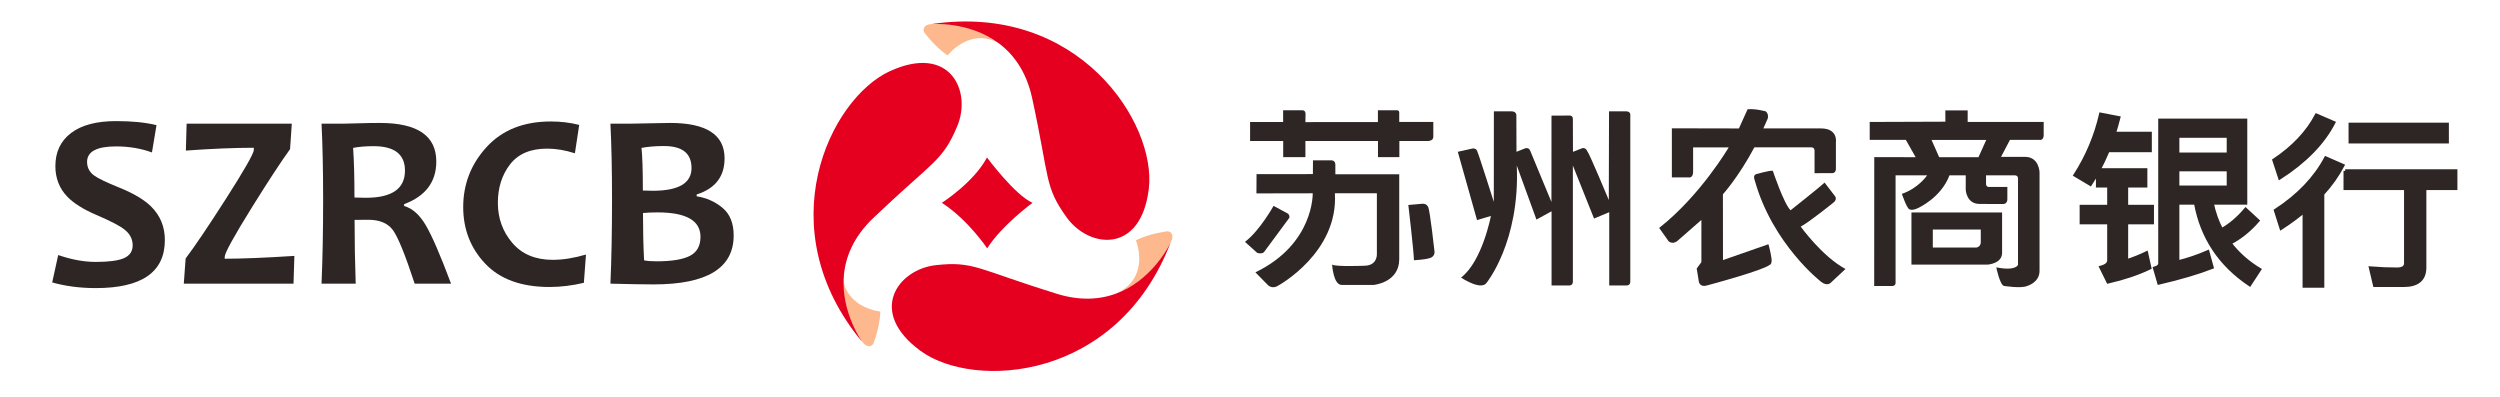
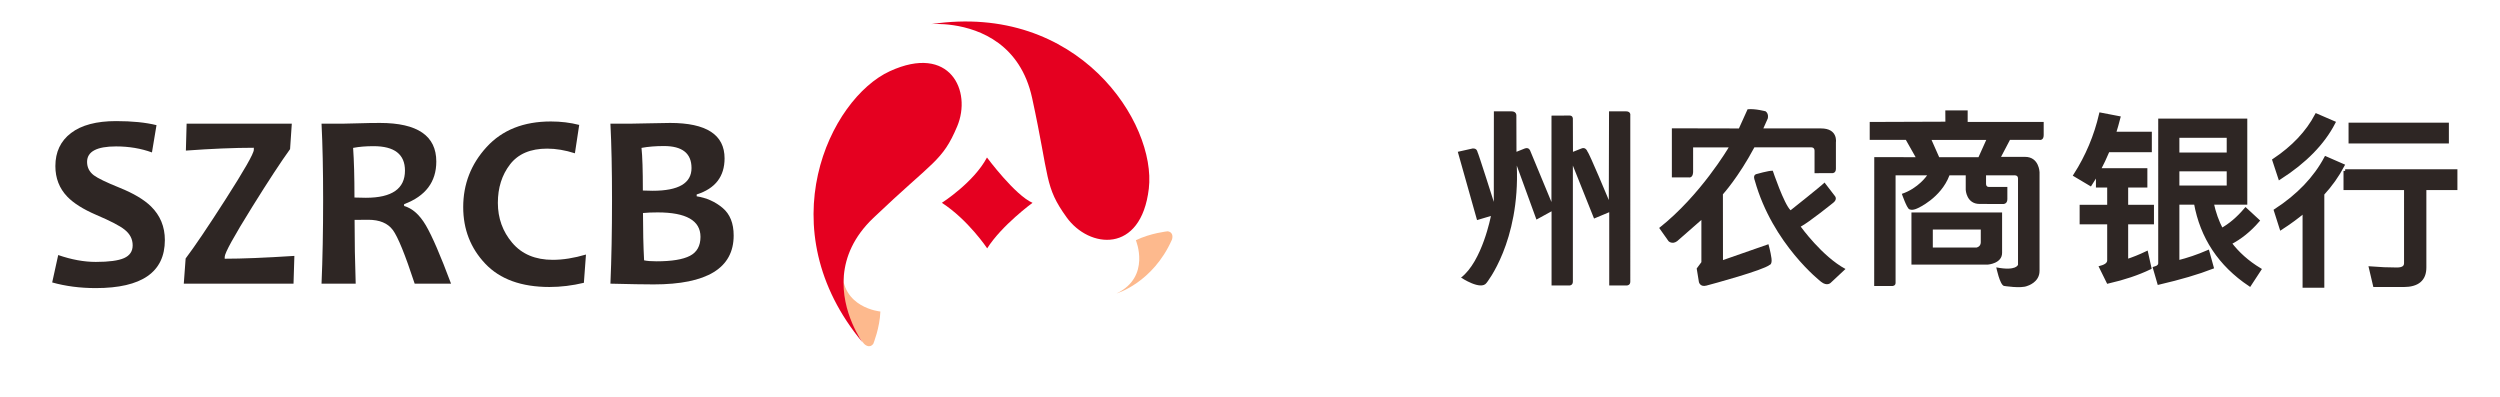
<svg xmlns="http://www.w3.org/2000/svg" version="1.1" id="图层_1" x="0px" y="0px" width="755px" height="120px" viewBox="-35.735 0 755 120" enable-background="new -35.735 0 755 120" xml:space="preserve">
  <g>
    <g>
      <path fill="#2E2624" d="M14.054,72.494c0,9.673-6.952,14.51-20.855,14.51c-4.726,0-9.117-0.57-13.174-1.707l1.818-8.275    c4.008,1.385,7.793,2.078,11.355,2.078c3.958,0,6.803-0.384,8.535-1.15c1.731-0.768,2.598-2.054,2.598-3.859    c0-1.881-0.816-3.464-2.449-4.75c-1.41-1.139-4.268-2.623-8.572-4.453c-3.909-1.683-6.816-3.514-8.721-5.493    c-2.4-2.499-3.6-5.579-3.6-9.24c0-4.255,1.577-7.583,4.731-9.982c3.154-2.399,7.688-3.6,13.601-3.6    c4.849,0,8.918,0.408,12.209,1.225l-1.373,8.238c-3.34-1.212-6.952-1.818-10.836-1.818c-5.839,0-8.758,1.559-8.758,4.676    c0,1.658,0.68,3.006,2.041,4.045c1.188,0.891,3.772,2.14,7.756,3.748c4.23,1.707,7.397,3.587,9.5,5.641    C12.656,65.072,14.054,68.461,14.054,72.494z" />
      <path fill="#2E2624" d="M53.167,77.281l-0.26,8.387H19.769l0.557-7.607c2.696-3.563,6.692-9.476,11.986-17.739    c5.739-8.956,8.609-13.99,8.609-15.104v-0.594c-5.913,0-12.753,0.285-20.521,0.854l0.223-8.127h31.766l-0.52,7.682    c-2.722,3.761-6.531,9.574-11.43,17.442c-5.542,8.906-8.313,13.94-8.313,15.104v0.557C37.321,78.135,44.335,77.85,53.167,77.281z" />
      <path fill="#2E2624" d="M100.481,85.668H89.497c-2.87-8.758-5.072-14.164-6.605-16.217c-1.534-2.054-4.008-3.08-7.422-3.08    c-1.435,0-2.808,0.012-4.119,0.037c0,6.357,0.111,12.777,0.334,19.26H61.368c0.321-7.472,0.482-15.896,0.482-25.272    c0-9.005-0.161-16.687-0.482-23.045h6.42c0.742,0,2.294-0.037,4.657-0.111c2.362-0.074,4.546-0.111,6.55-0.111    c11.355,0,17.033,3.884,17.033,11.652c0,6.16-3.241,10.453-9.723,12.877v0.557c2.499,0.692,4.688,2.641,6.568,5.844    C94.754,71.264,97.29,77.133,100.481,85.668z M86.565,51.527c0-4.923-3.167-7.385-9.5-7.385c-2.326,0-4.379,0.173-6.16,0.52    c0.272,3.835,0.408,8.832,0.408,14.992c1.36,0.05,2.511,0.074,3.451,0.074C82.632,59.728,86.565,56.995,86.565,51.527z" />
      <path fill="#2E2624" d="M141.228,76.873l-0.631,8.535c-3.513,0.84-6.977,1.262-10.391,1.262c-8.486,0-14.949-2.344-19.39-7.033    c-4.441-4.688-6.661-10.384-6.661-17.088c0-6.952,2.356-13.001,7.069-18.147c4.713-5.146,11.176-7.719,19.39-7.719    c3.018,0,5.875,0.347,8.572,1.039l-1.299,8.572c-2.919-0.94-5.715-1.41-8.387-1.41c-5.022,0-8.758,1.59-11.207,4.769    c-2.449,3.179-3.674,7.045-3.674,11.597c0,4.65,1.453,8.684,4.36,12.098c2.907,3.414,6.982,5.121,12.228,5.121    C134.275,78.469,137.615,77.937,141.228,76.873z" />
      <path fill="#2E2624" d="M185.833,71.121c0,9.846-8.053,14.77-24.158,14.77c-2.796,0-7.15-0.074-13.063-0.223    c0.321-7.472,0.482-15.896,0.482-25.272c0-9.005-0.161-16.687-0.482-23.045h6.012c1.138,0,3.049-0.037,5.733-0.111    c2.684-0.074,4.781-0.111,6.29-0.111c10.959,0,16.439,3.563,16.439,10.688c0,5.492-2.808,9.129-8.424,10.91v0.557    c2.993,0.47,5.604,1.639,7.83,3.506C184.72,64.658,185.833,67.435,185.833,71.121z M173.104,50.748    c0-4.428-2.771-6.643-8.313-6.643c-2.548,0-4.812,0.186-6.791,0.557c0.272,2.499,0.408,6.791,0.408,12.877    c0.94,0.05,1.93,0.074,2.969,0.074C169.195,57.613,173.104,55.325,173.104,50.748z M175.813,71.529    c0-4.924-4.317-7.385-12.951-7.385c-1.707,0-3.179,0.062-4.416,0.186c0,5.17,0.111,9.933,0.334,14.287    c0.841,0.197,2.103,0.297,3.785,0.297c4.577,0,7.929-0.551,10.057-1.652C174.75,76.162,175.813,74.25,175.813,71.529z" />
    </g>
  </g>
  <g>
    <g>
      <path fill="#FDB98D" d="M230.138,94.077c0,0-11.907-1.077-11.439-12.704c0,0-2.327,11.157,6.467,22.405    c0,0,1.552,1.736,2.833,0.053C227.999,103.831,229.963,99.033,230.138,94.077z" />
      <path fill="#E50020" d="M224.833,103.5c0,0-6.72-9.108-5.717-20.33c0.495-5.544,2.876-11.604,8.884-17.337    c18.167-17.333,20.833-17,25.333-27.667s-2.166-25-20.333-16.667S196,69,224.833,103.5z" />
    </g>
    <g>
-       <path fill="#FDB98D" d="M250.434,16.739c0,0,7.278-9.485,16.853-2.871c0,0-8.183-7.934-22.391-6.519c0,0-2.297,0.382-1.559,2.365    C243.337,9.714,246.339,13.94,250.434,16.739z" />
      <path fill="#E50020" d="M245.464,7.284c0,0,11.276-0.992,20.333,5.71c4.475,3.311,8.408,8.5,10.172,16.614    c5.332,24.536,3.659,26.639,10.42,36.036c6.763,9.397,22.469,11.173,24.819-8.675C313.558,37.121,289.935,0.642,245.464,7.284z" />
    </g>
    <g>
      <path fill="#FDB98D" d="M307.291,72.553c0,0,4.656,11.012-5.822,16.072c0,0,10.938-3.199,16.723-16.254    c0,0,0.801-2.186-1.287-2.523C316.904,69.848,311.746,70.373,307.291,72.553z" />
-       <path fill="#E50020" d="M317.843,73.136c0,0-4.682,10.307-14.972,14.897c-5.082,2.269-11.534,3.143-19.468,0.688    c-23.986-7.422-24.995-9.912-36.503-8.646c-11.507,1.269-20.776,14.073-4.649,25.878    C258.38,117.758,301.759,115.125,317.843,73.136z" />
    </g>
    <path fill="#E50020" d="M248.708,61.252c0,0,9.625-6.127,13.625-13.689c0,0,8.438,11.379,13.75,13.689   c0,0-9.313,6.811-13.688,13.748C262.396,75,256.646,66.379,248.708,61.252z" />
  </g>
  <g>
    <g>
      <path fill="#2E2624" stroke="#2E2624" d="M598.677,34.511l5.449,1.046c-0.431,1.688-0.879,3.265-1.348,4.732h10.84v5.173h-12.715    c-0.859,2.055-1.778,3.999-2.754,5.833h14.121v4.842h-5.801v6.218h7.793v4.897h-7.793v11.556c2.03-0.66,4.043-1.467,6.035-2.421    l0.996,4.512c-3.595,1.724-7.793,3.137-12.598,4.237l-2.168-4.402c1.602-0.44,2.402-1.137,2.402-2.091V67.253h-8.32v-4.897h8.32    v-6.218h-3.398v-4.072c-0.703,1.248-1.427,2.44-2.168,3.577l-4.629-2.751C594.576,47.205,597.154,41.079,598.677,34.511z     M642.447,63.235l3.691,3.412c-2.54,2.936-5.353,5.191-8.438,6.769c2.344,3.118,5.332,5.777,8.965,7.979l-2.988,4.567    c-9.023-6.053-14.473-14.271-16.348-24.652h-5.391v17.829c3.085-0.771,6.113-1.797,9.082-3.082l1.289,4.678    c-4.258,1.65-9.609,3.228-16.055,4.732l-1.289-4.457c1.055-0.294,1.582-0.807,1.582-1.541V36.327h25.898V61.31H632.31    c0.624,2.936,1.582,5.632,2.871,8.089C637.72,68.005,640.141,65.951,642.447,63.235z M637.232,46.563v-5.448h-15.293v5.448    H637.232z M621.939,51.24v5.283h15.293V51.24H621.939z" />
      <path fill="#2E2624" stroke="#2E2624" d="M663.833,34.787l5.215,2.256c-3.203,6.2-8.634,11.758-16.289,16.673l-1.758-5.337    C656.822,44.49,661.099,39.959,663.833,34.787z M666.646,47.718l5.156,2.256c-1.603,3.045-3.633,5.907-6.094,8.584v27.844h-5.566    V63.786c-2.148,1.798-4.474,3.504-6.973,5.117l-1.699-5.338C658.345,59.091,663.403,53.808,666.646,47.718z M672.505,51.625    h33.398v5.283h-9.375v23.881c0,3.596-2.13,5.394-6.387,5.394h-8.73l-1.23-5.229c2.773,0.221,5.429,0.331,7.969,0.331    c1.758,0,2.637-0.605,2.637-1.816V56.908h-18.281V51.625z M674.029,37.538h29.297v5.282h-29.297V37.538z" />
    </g>
  </g>
  <path fill="#2E2624" d="M469.167,38.75l20.25,0.042L492.036,33c2.285-0.25,5.465,0.625,5.465,0.625  c1.041,0.833,0.625,2.167,0.625,2.167l-1.333,2.99h17.416c5.188,0,4.5,4.188,4.5,4.188v8c0,1.281-0.969,1.313-0.969,1.313  l-5.484,0.016v-6.766c0-1.078-0.922-1.031-0.922-1.031h-17.25c-4.875,9.125-9.5,14.167-9.5,14.167l0.021,19.875l13.729-4.792  c0,0,0.667,2.334,0.917,4.25s-0.584,2-0.584,2c-1.834,1.583-17.166,5.75-19.083,6.25s-2.25-1.083-2.25-1.083l-0.667-4.083  l1.417-1.917v-12.75l-7.333,6.417c-1.5,1.084-2.584,0-2.584,0l-2.833-4c12.5-9.833,21-24.334,21-24.334h-10.75V52  c-0.083,1.833-1.25,1.583-1.25,1.583h-5.167V38.75z M494.568,52.609c-1.031,0.406-0.359,1.891-0.359,1.891  c5.375,19.25,20.001,30.583,20.001,30.583c1.875,1.5,2.958,0.292,2.958,0.292l4.438-4.146c-7.042-3.771-13.521-12.792-13.521-12.792  c2.438-1.25,9.875-7.25,9.875-7.25c1.313-1.063,0.438-2,0.438-2l-3.125-4.063c-0.688,0.813-10.25,8.375-10.25,8.375  c-2-1.875-5.375-11.938-5.375-11.938C498.505,51.469,494.568,52.609,494.568,52.609z" />
  <path fill="#2E2624" d="M530.292,47.458l12.494,0.01l-2.953-5.219l-10.916,0v-5.417l22.854-0.083l-0.021-3.417h6.75v3.5h22.958  v3.979c0,1.688-1.25,1.438-1.25,1.438h-8.938l-2.688,5.125h7.25c4.25,0,4.375,4.625,4.375,4.625v29.813  c0,3.5-3.688,4.535-3.688,4.535c-1.875,0.848-7.063,0-7.063,0c-1.25-0.34-2.313-5.598-2.313-5.598  c6.125,1.188,6.563-0.813,6.563-0.813V53.906c0.016-1.188-1.328-0.948-1.328-0.948h-8.328V55.5c0,1.078,0.938,0.953,0.938,0.953h5.5  v3.688c0,1.563-1.297,1.469-1.297,1.469l-7.063-0.016c-4.016,0.016-4.213-4.26-4.213-4.26v-4.375H553  c-2.584,6.875-9.583,9.917-9.583,9.917c-1.792,0.875-2.583,0.292-2.583,0.292c-0.75-0.375-2.209-4.625-2.209-4.625  c5-1.667,7.625-5.583,7.625-5.583h-9.521c0,0,0,31.542,0,32.48s-1,0.938-1,0.938h-5.458L530.292,47.458z M549.896,47.469h11.875  l2.344-5.218h-16.531L549.896,47.469z" />
  <path fill="#2E2624" d="M568.896,64.156c0,0,0,9,0,12.219s-4.281,3.531-4.281,3.531h-23.094v-15.75H568.896z M547.974,69.313v5.453  h13.172c0,0,1.297-0.203,1.313-1.578v-3.875H547.974z" />
-   <path fill="#2E2624" d="M341.792,36.844h9.979v-3.547h5.781c1.016,0,0.989,1.037,0.989,1.037l-0.041,2.542l21.896-0.016v-3.563  h5.797c0.766,0.016,0.642,0.953,0.642,0.953v2.583h10.291v4.5c0,1.25-1.583,1.25-1.583,1.25h-8.667v4.875h-6.459v-4.875H358.5v4.875  h-6.709v-4.875h-10V36.844z M360.708,58.375c0,0,0.438,15.313-17.313,23.875l3.875,3.938c0,0,1.313,1.25,3.125,0  c0,0,18.125-9.938,17-27.813h12.688V76.75c0,0,0.208,3.501-3.833,3.501c0,0-8.688,0.354-9.688-0.354c0,0,0.355,6.166,2.896,6.146  h9.688c0,0,7.667-0.688,7.688-7.729V52.625h-19.292v-2.917c0,0,0.062-1.312-1.292-1.292h-5.464l-0.031,4.161l-17.016,0.016  l-0.031,5.813L360.708,58.375z M348.875,62.167c0,0-4.083,7.417-8.625,10.875l3.708,3.333c0,0,1.376,0.458,2.042-0.25l7.666-10.375  c0,0,0.166-0.916-0.625-1.333S348.875,62.167,348.875,62.167z M389.583,61.906c0,0,1.688,14.375,1.688,16.688  c0,0,3.063-0.156,4.594-0.594c0,0,1.938-0.344,1.594-2.281c0,0-1.375-12.531-1.906-13.219c0,0-0.344-1.031-1.719-0.969  L389.583,61.906z" />
  <path fill="#2E2624" d="M405.5,83.833c0,0,6.021,4.026,7.708,1.589c0,0,10.125-12.422,9.125-35.422l5.938,16.313l4.563-2.5v22.394  h5.5c0,0,0.938-0.039,0.938-1.164V50l6.395,16l4.584-1.917v22.123h5.364c0,0,1-0.019,1-1.144V34.891c0,0,0.25-1.266-1.281-1.266  h-5.141l-0.067,26.792c0,0-5.959-14.291-6.417-14.583c0,0-0.531-1.615-1.891-0.974l-2.516,1l-0.031-9.984  c0,0,0.047-0.984-0.984-0.984l-5.469,0.031L432.802,61l-6.438-15.531c0,0-0.375-1.094-1.625-0.625l-2.5,1L422.208,35  c0,0,0.167-1.375-1.458-1.375h-5.334l-0.021,27.344c0,0-4.728-14.927-4.937-15.094c0,0-0.126-1.156-1.47-1.031l-4.469,1  l5.813,20.625l4.188-1.25C414.521,65.219,411.917,78.916,405.5,83.833z" />
</svg>